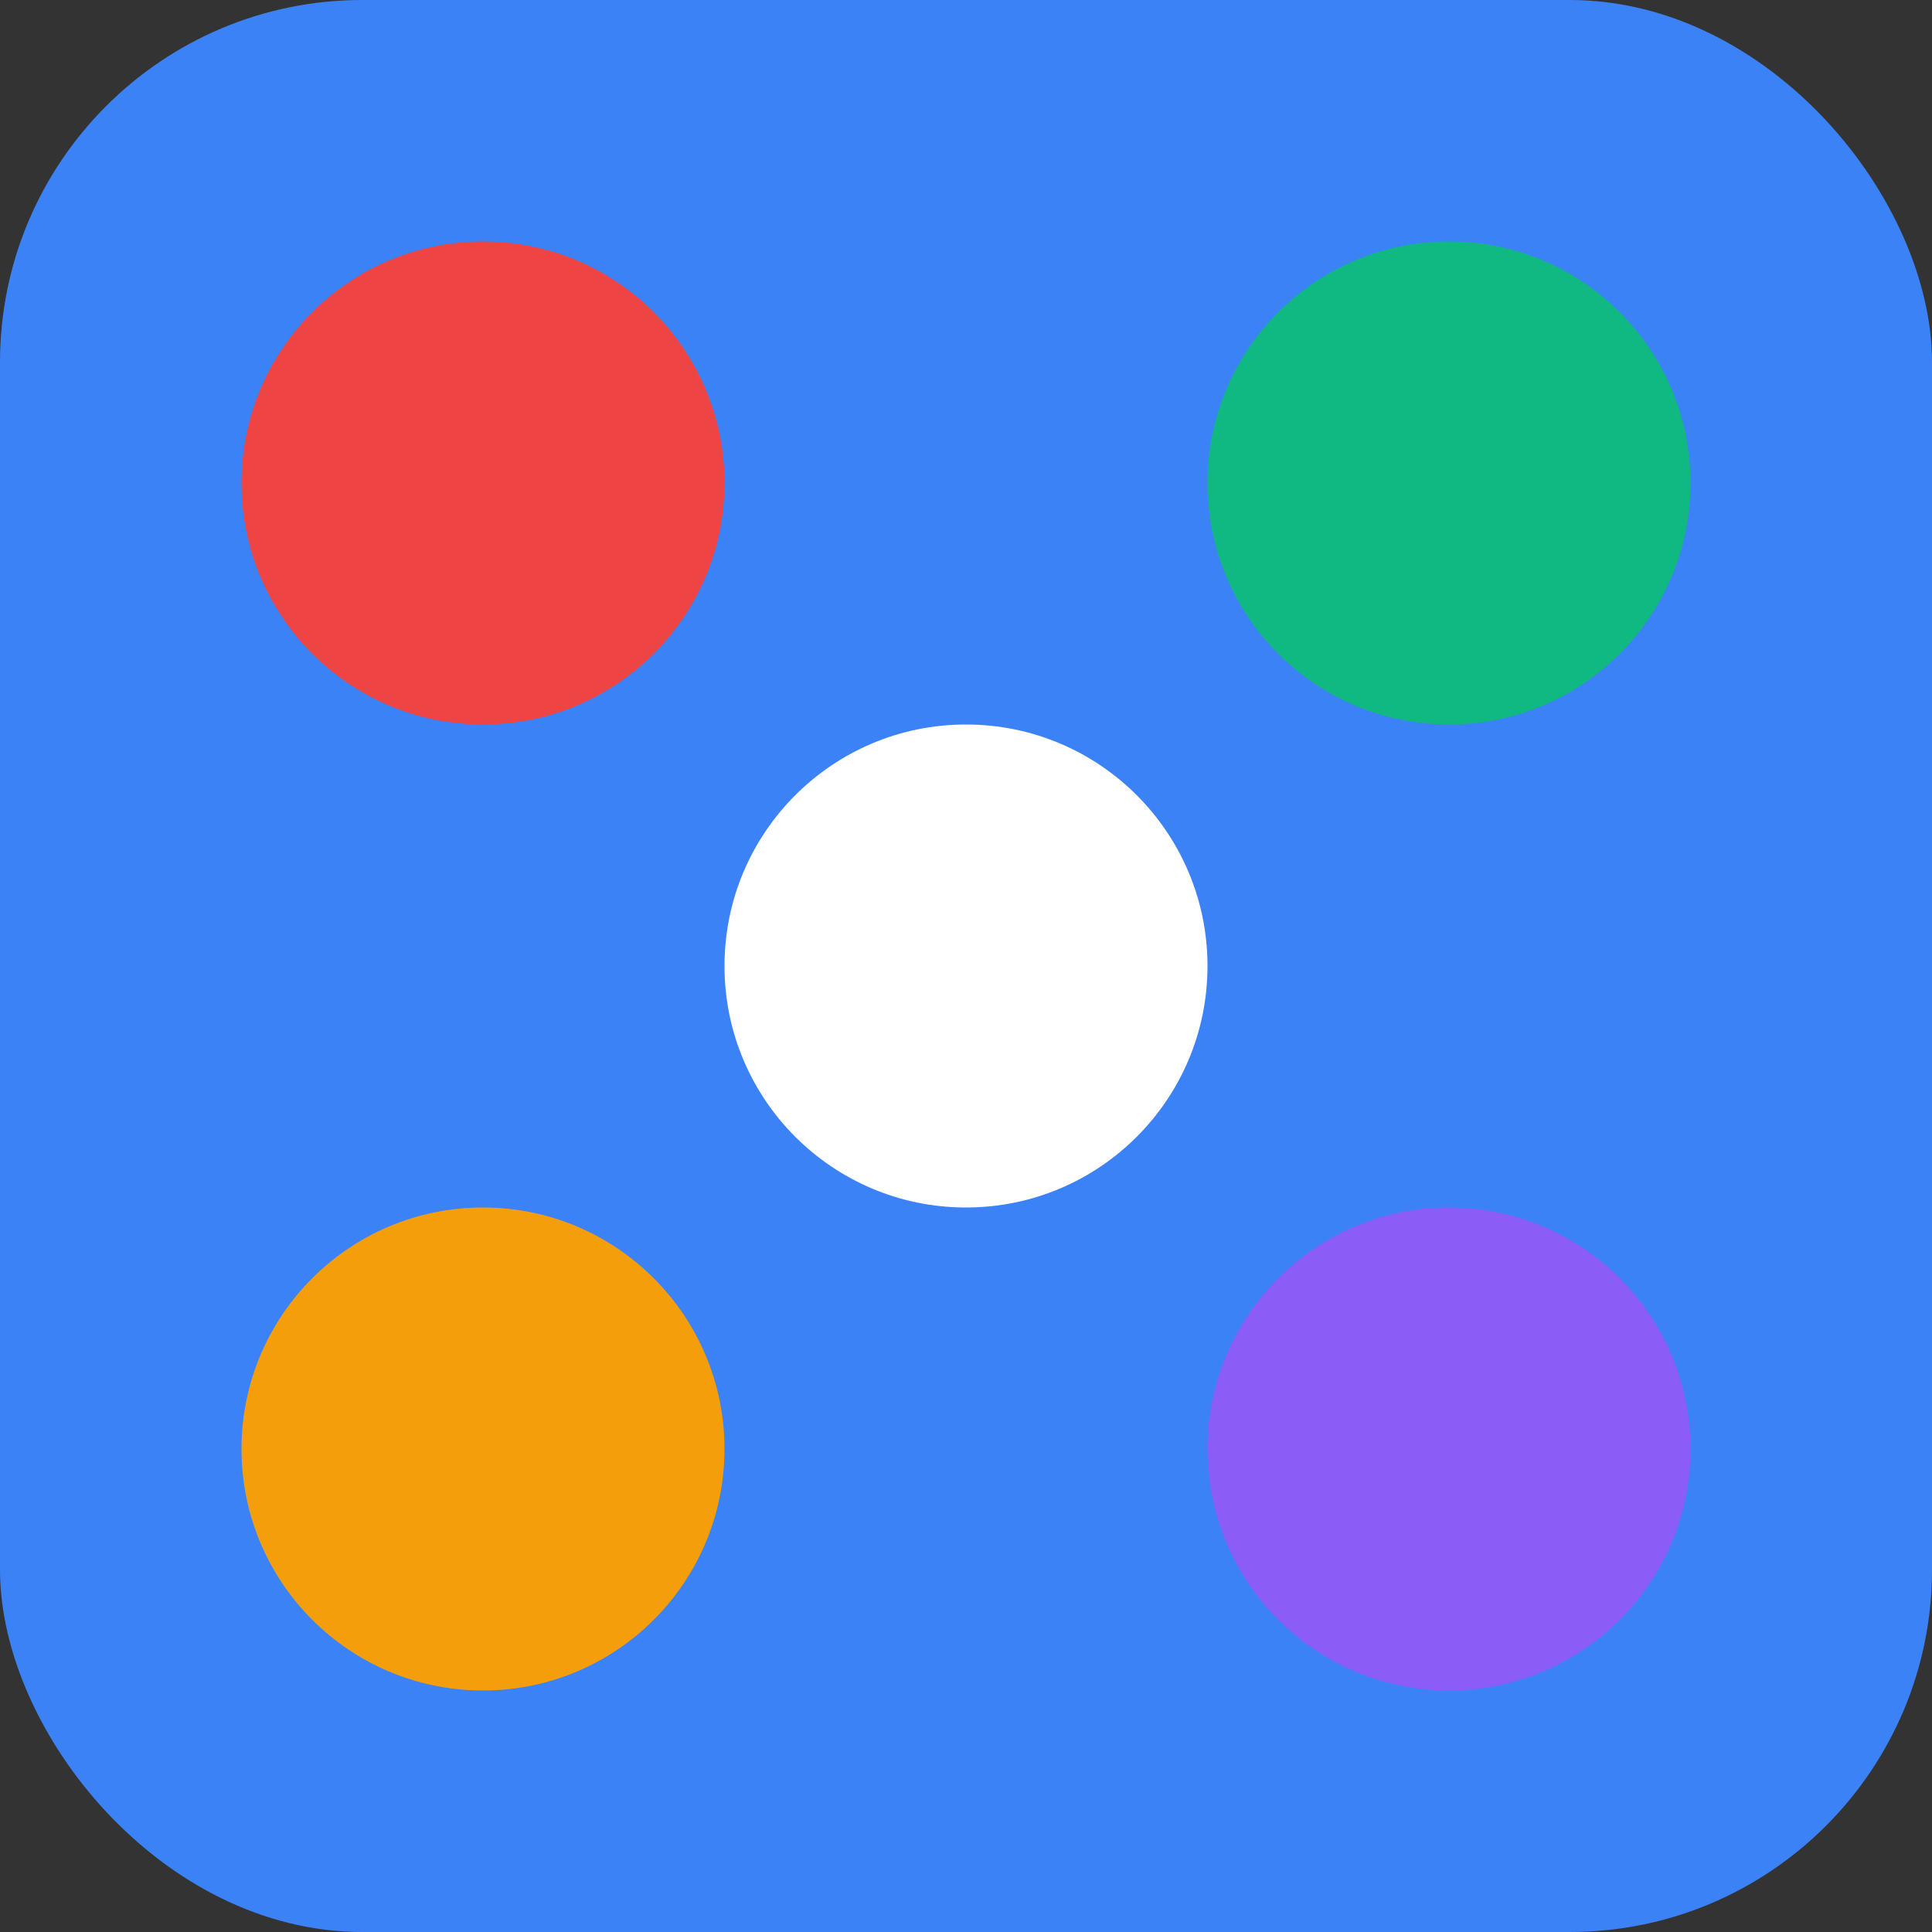
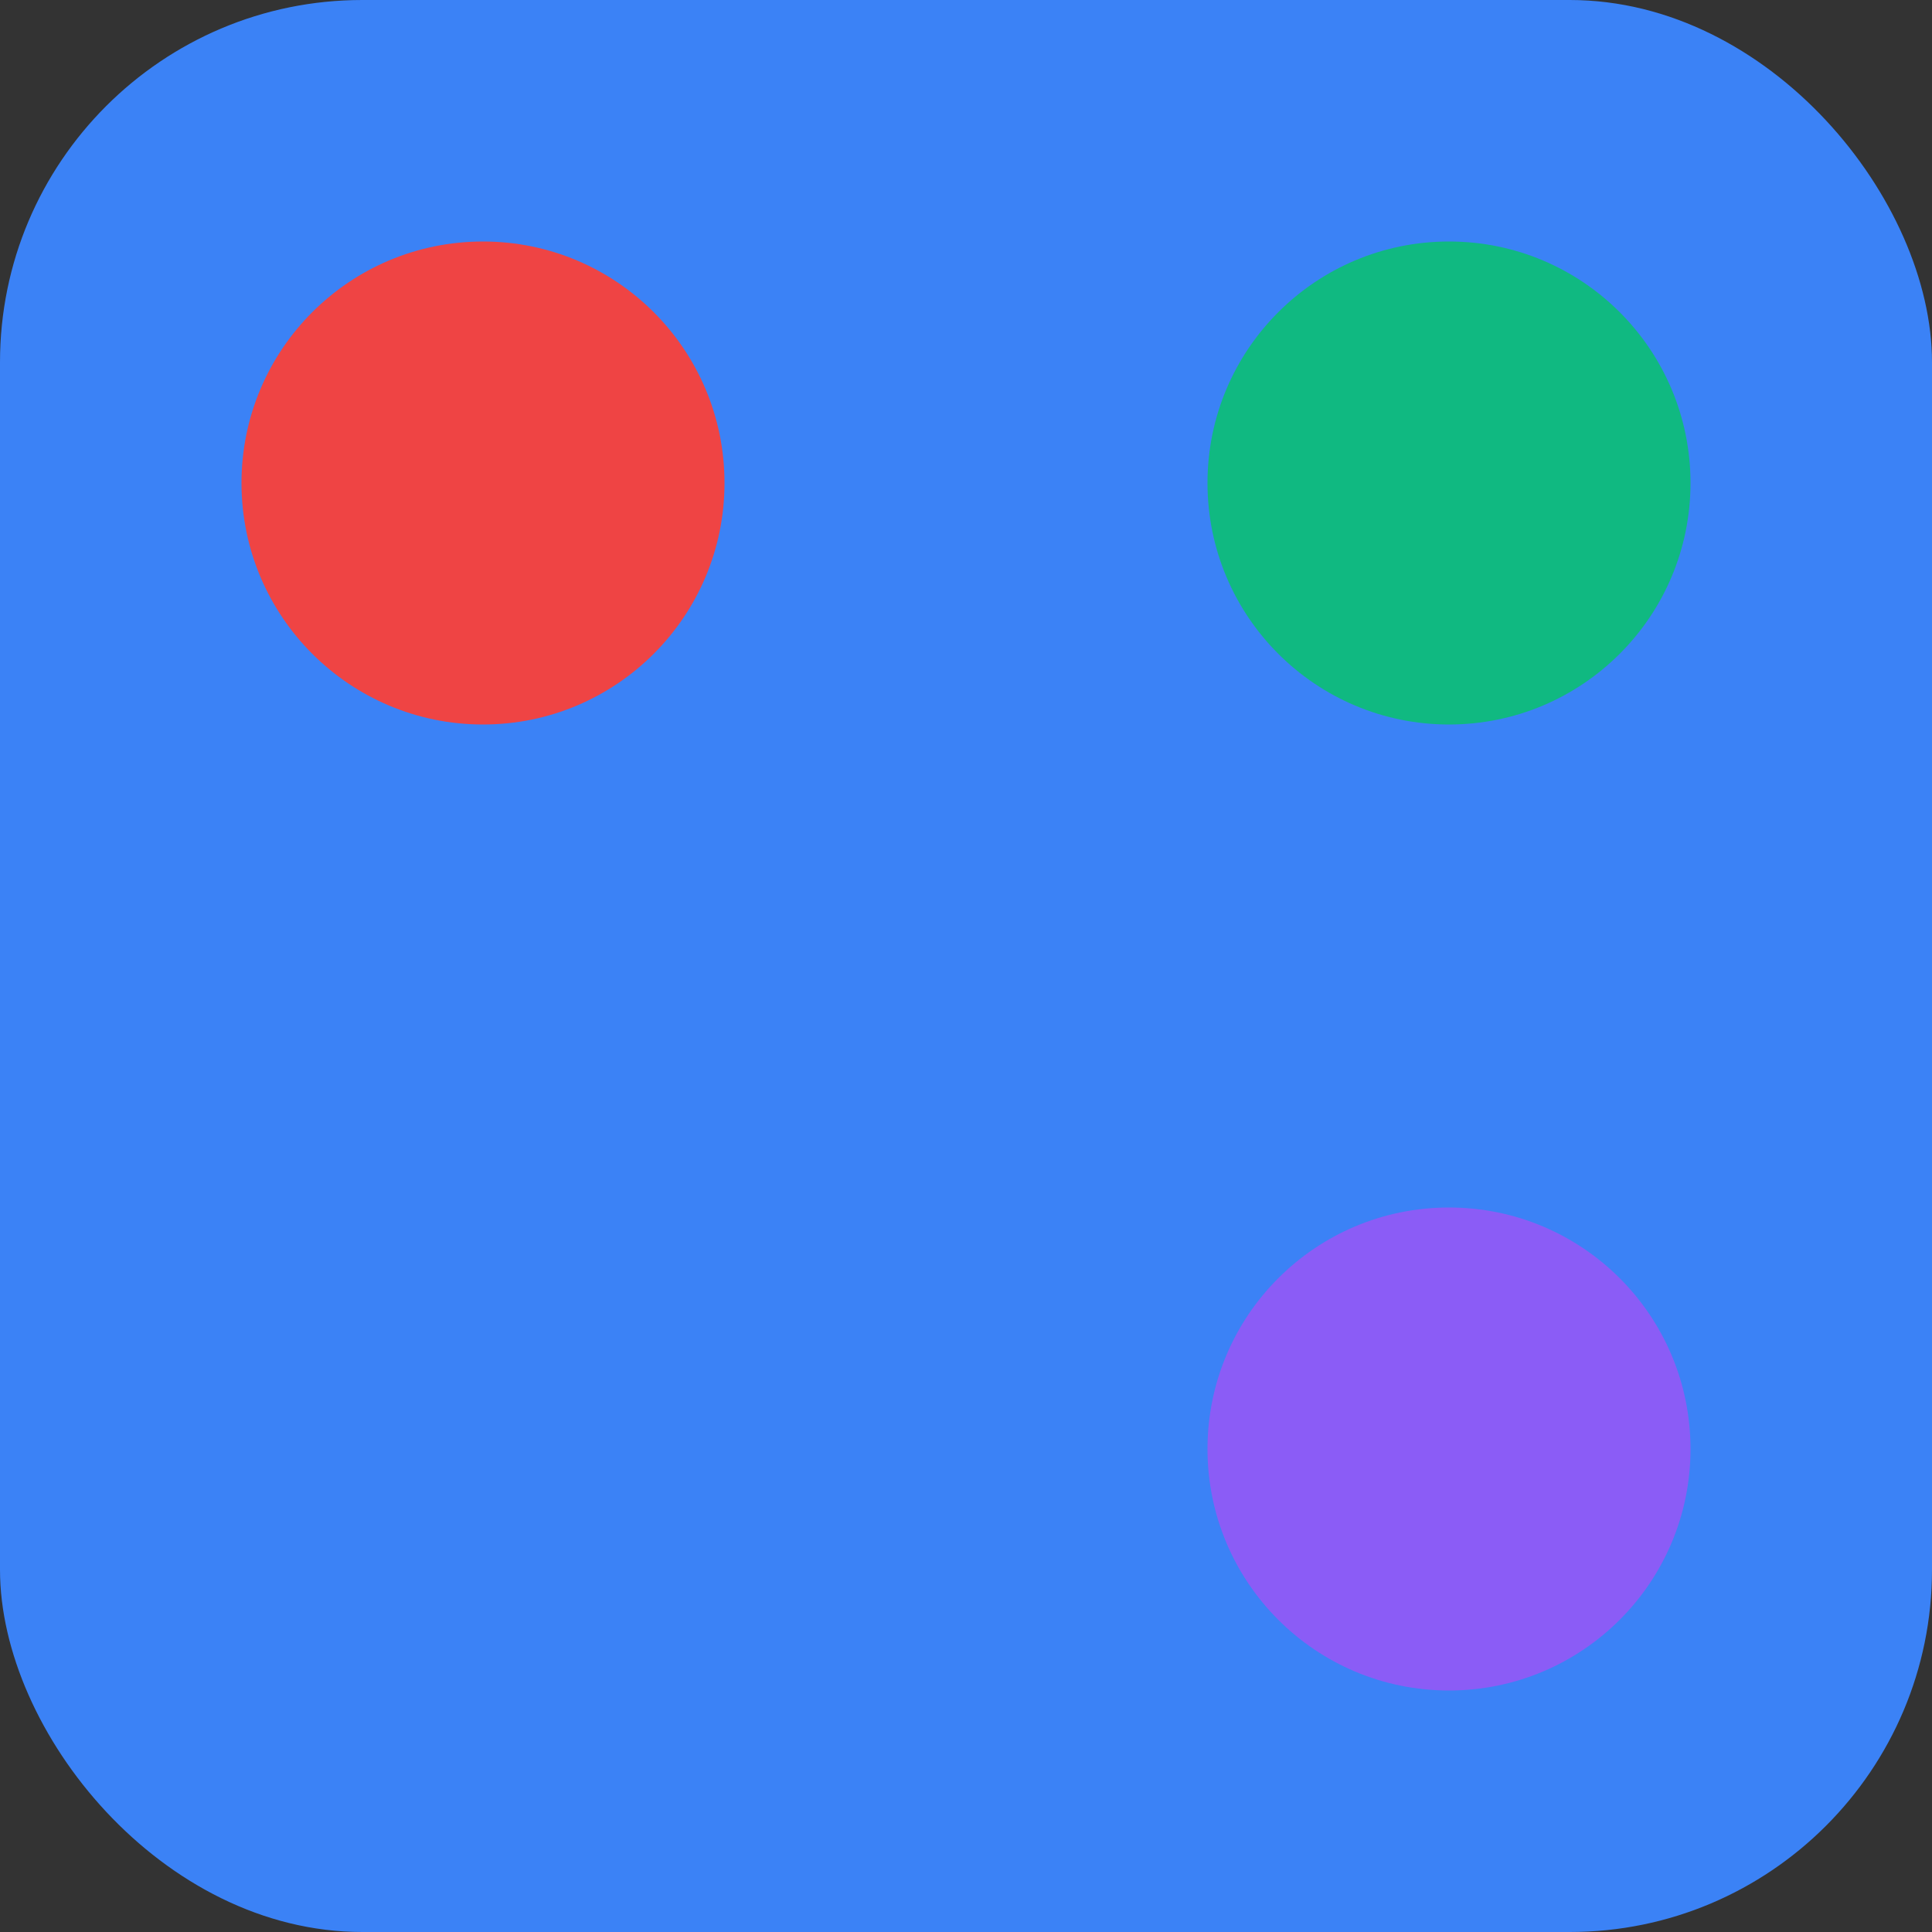
<svg xmlns="http://www.w3.org/2000/svg" width="32" height="32" viewBox="0 0 32 32" fill="none">
  <rect x="0" y="0" width="32" height="32" fill="#333333" stroke="none" />
  <rect width="32" height="32" rx="6" fill="#3B82F6" />
  <circle cx="8" cy="8" r="4" fill="#EF4444" />
  <circle cx="24" cy="8" r="4" fill="#10B981" />
-   <circle cx="8" cy="24" r="4" fill="#F59E0B" />
  <circle cx="24" cy="24" r="4" fill="#8B5CF6" />
-   <circle cx="16" cy="16" r="4" fill="#FFFFFF" />
</svg>